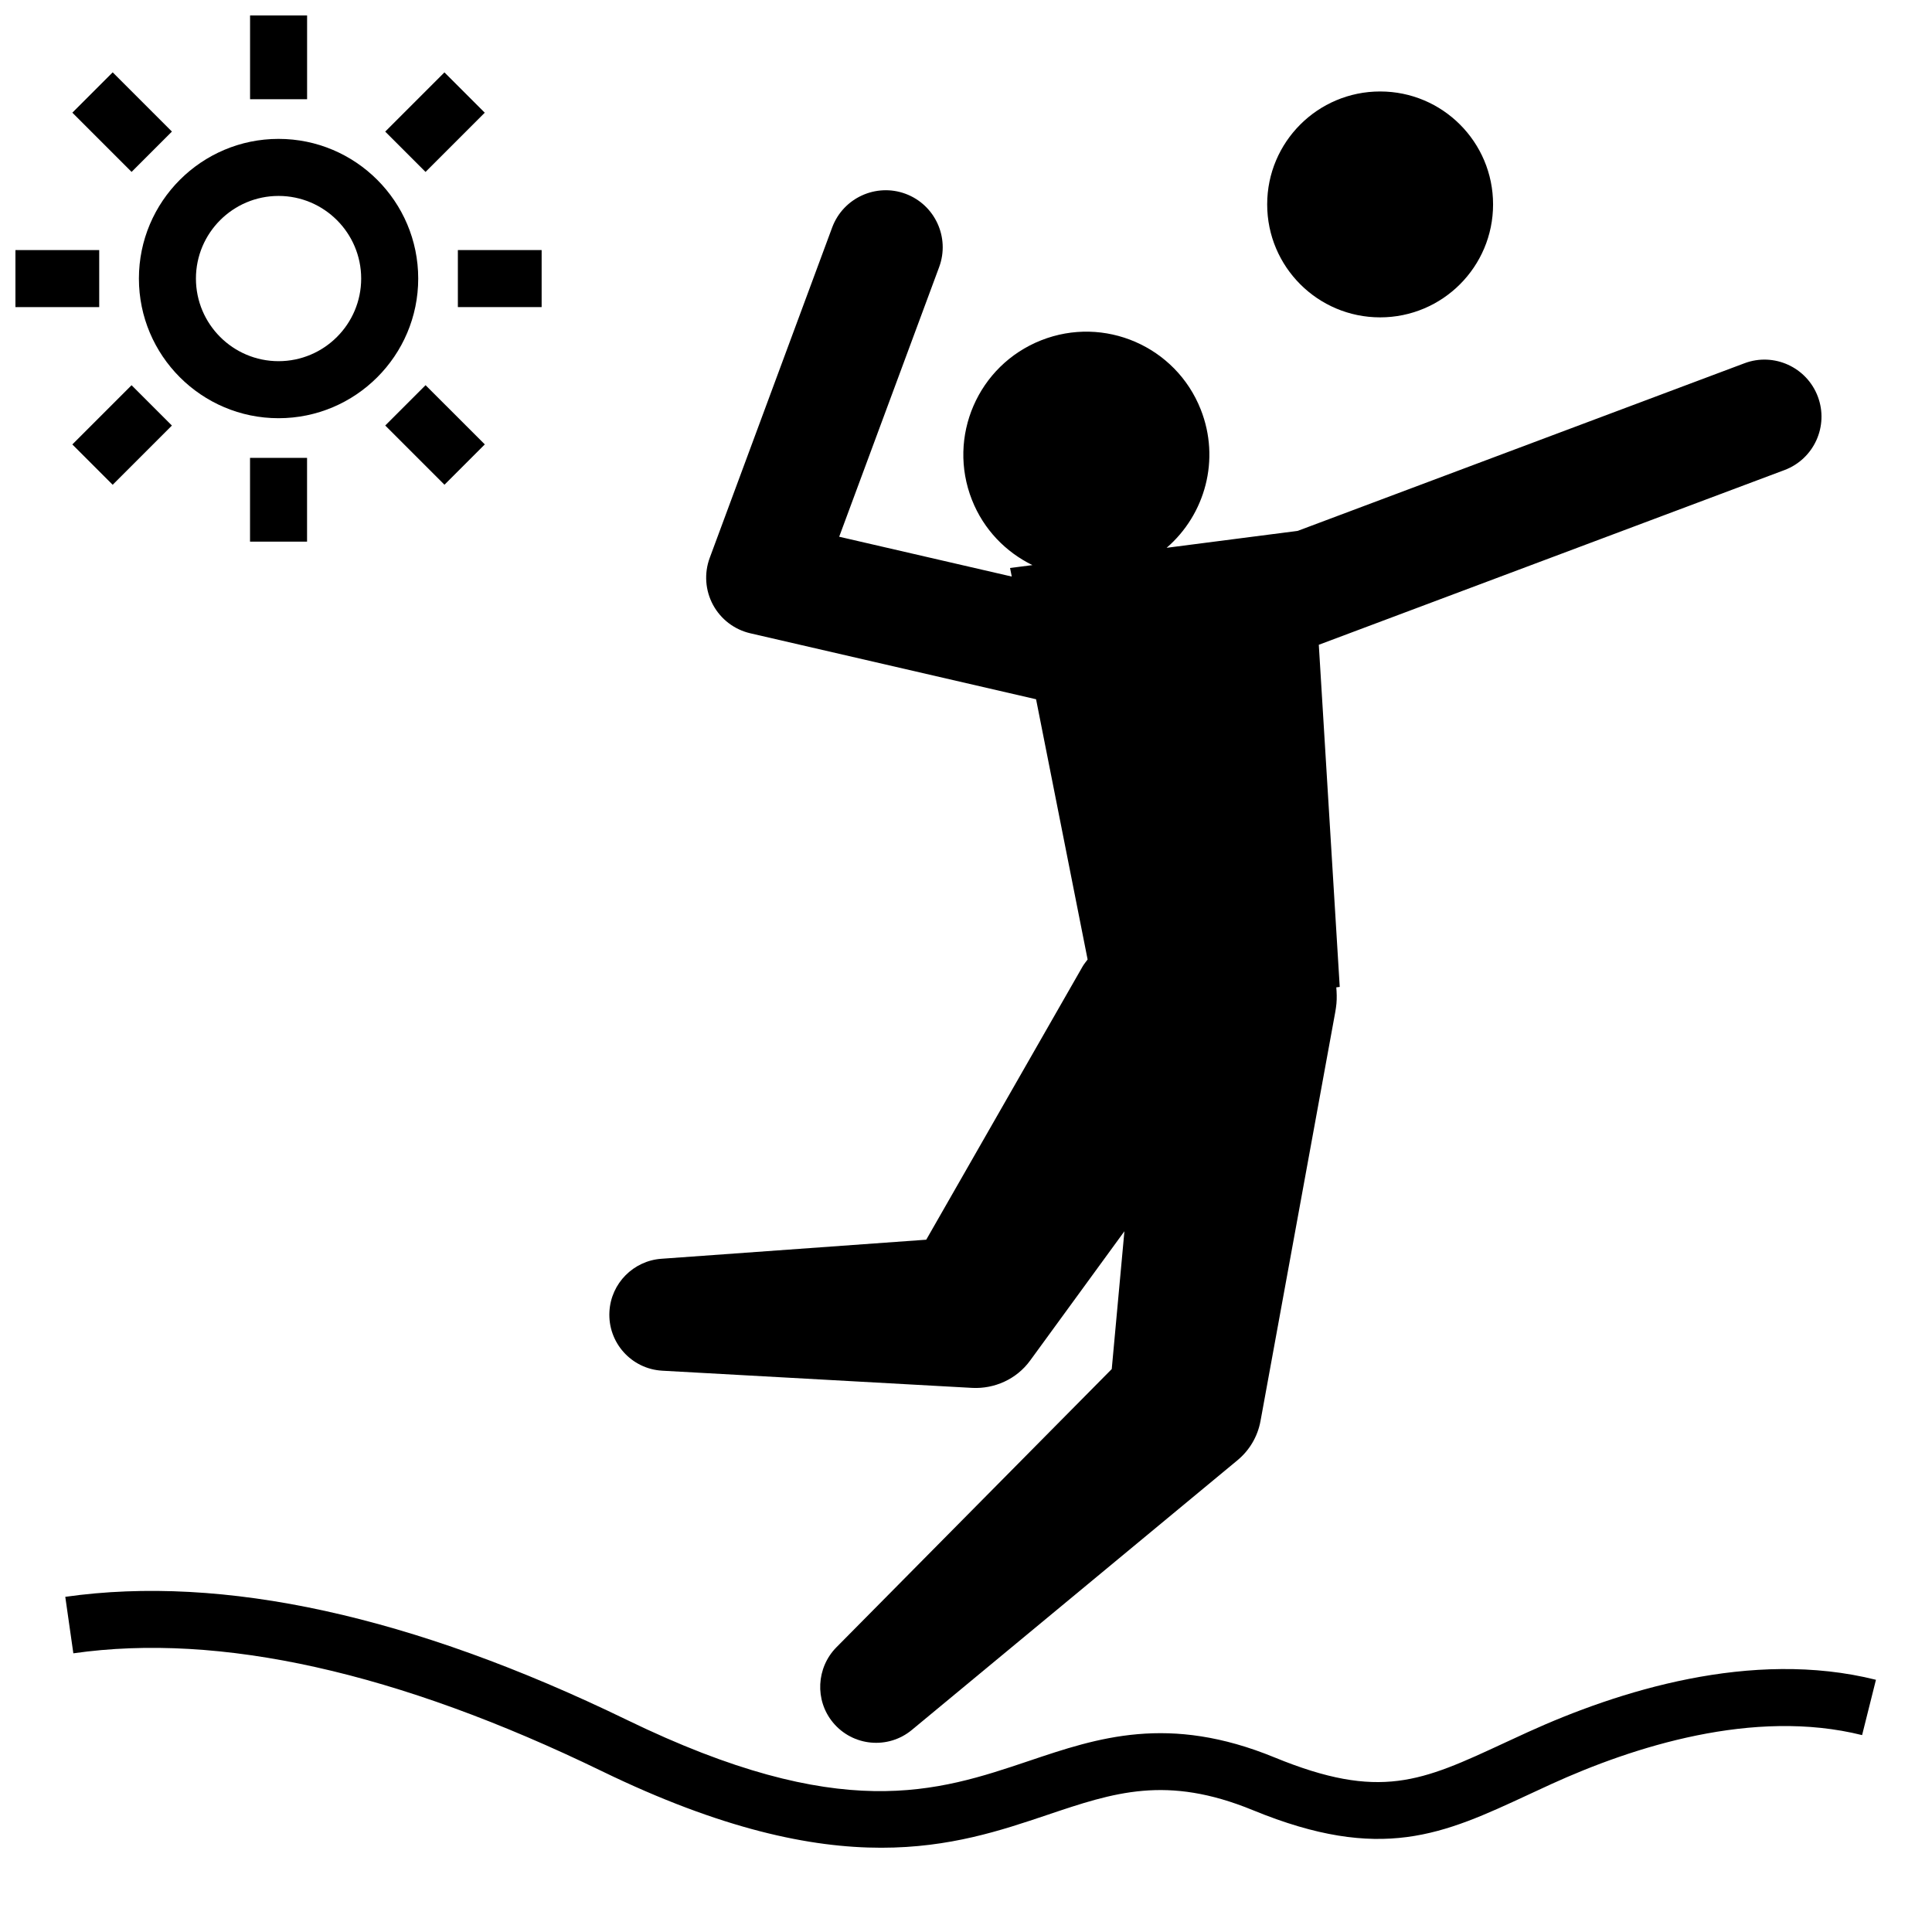
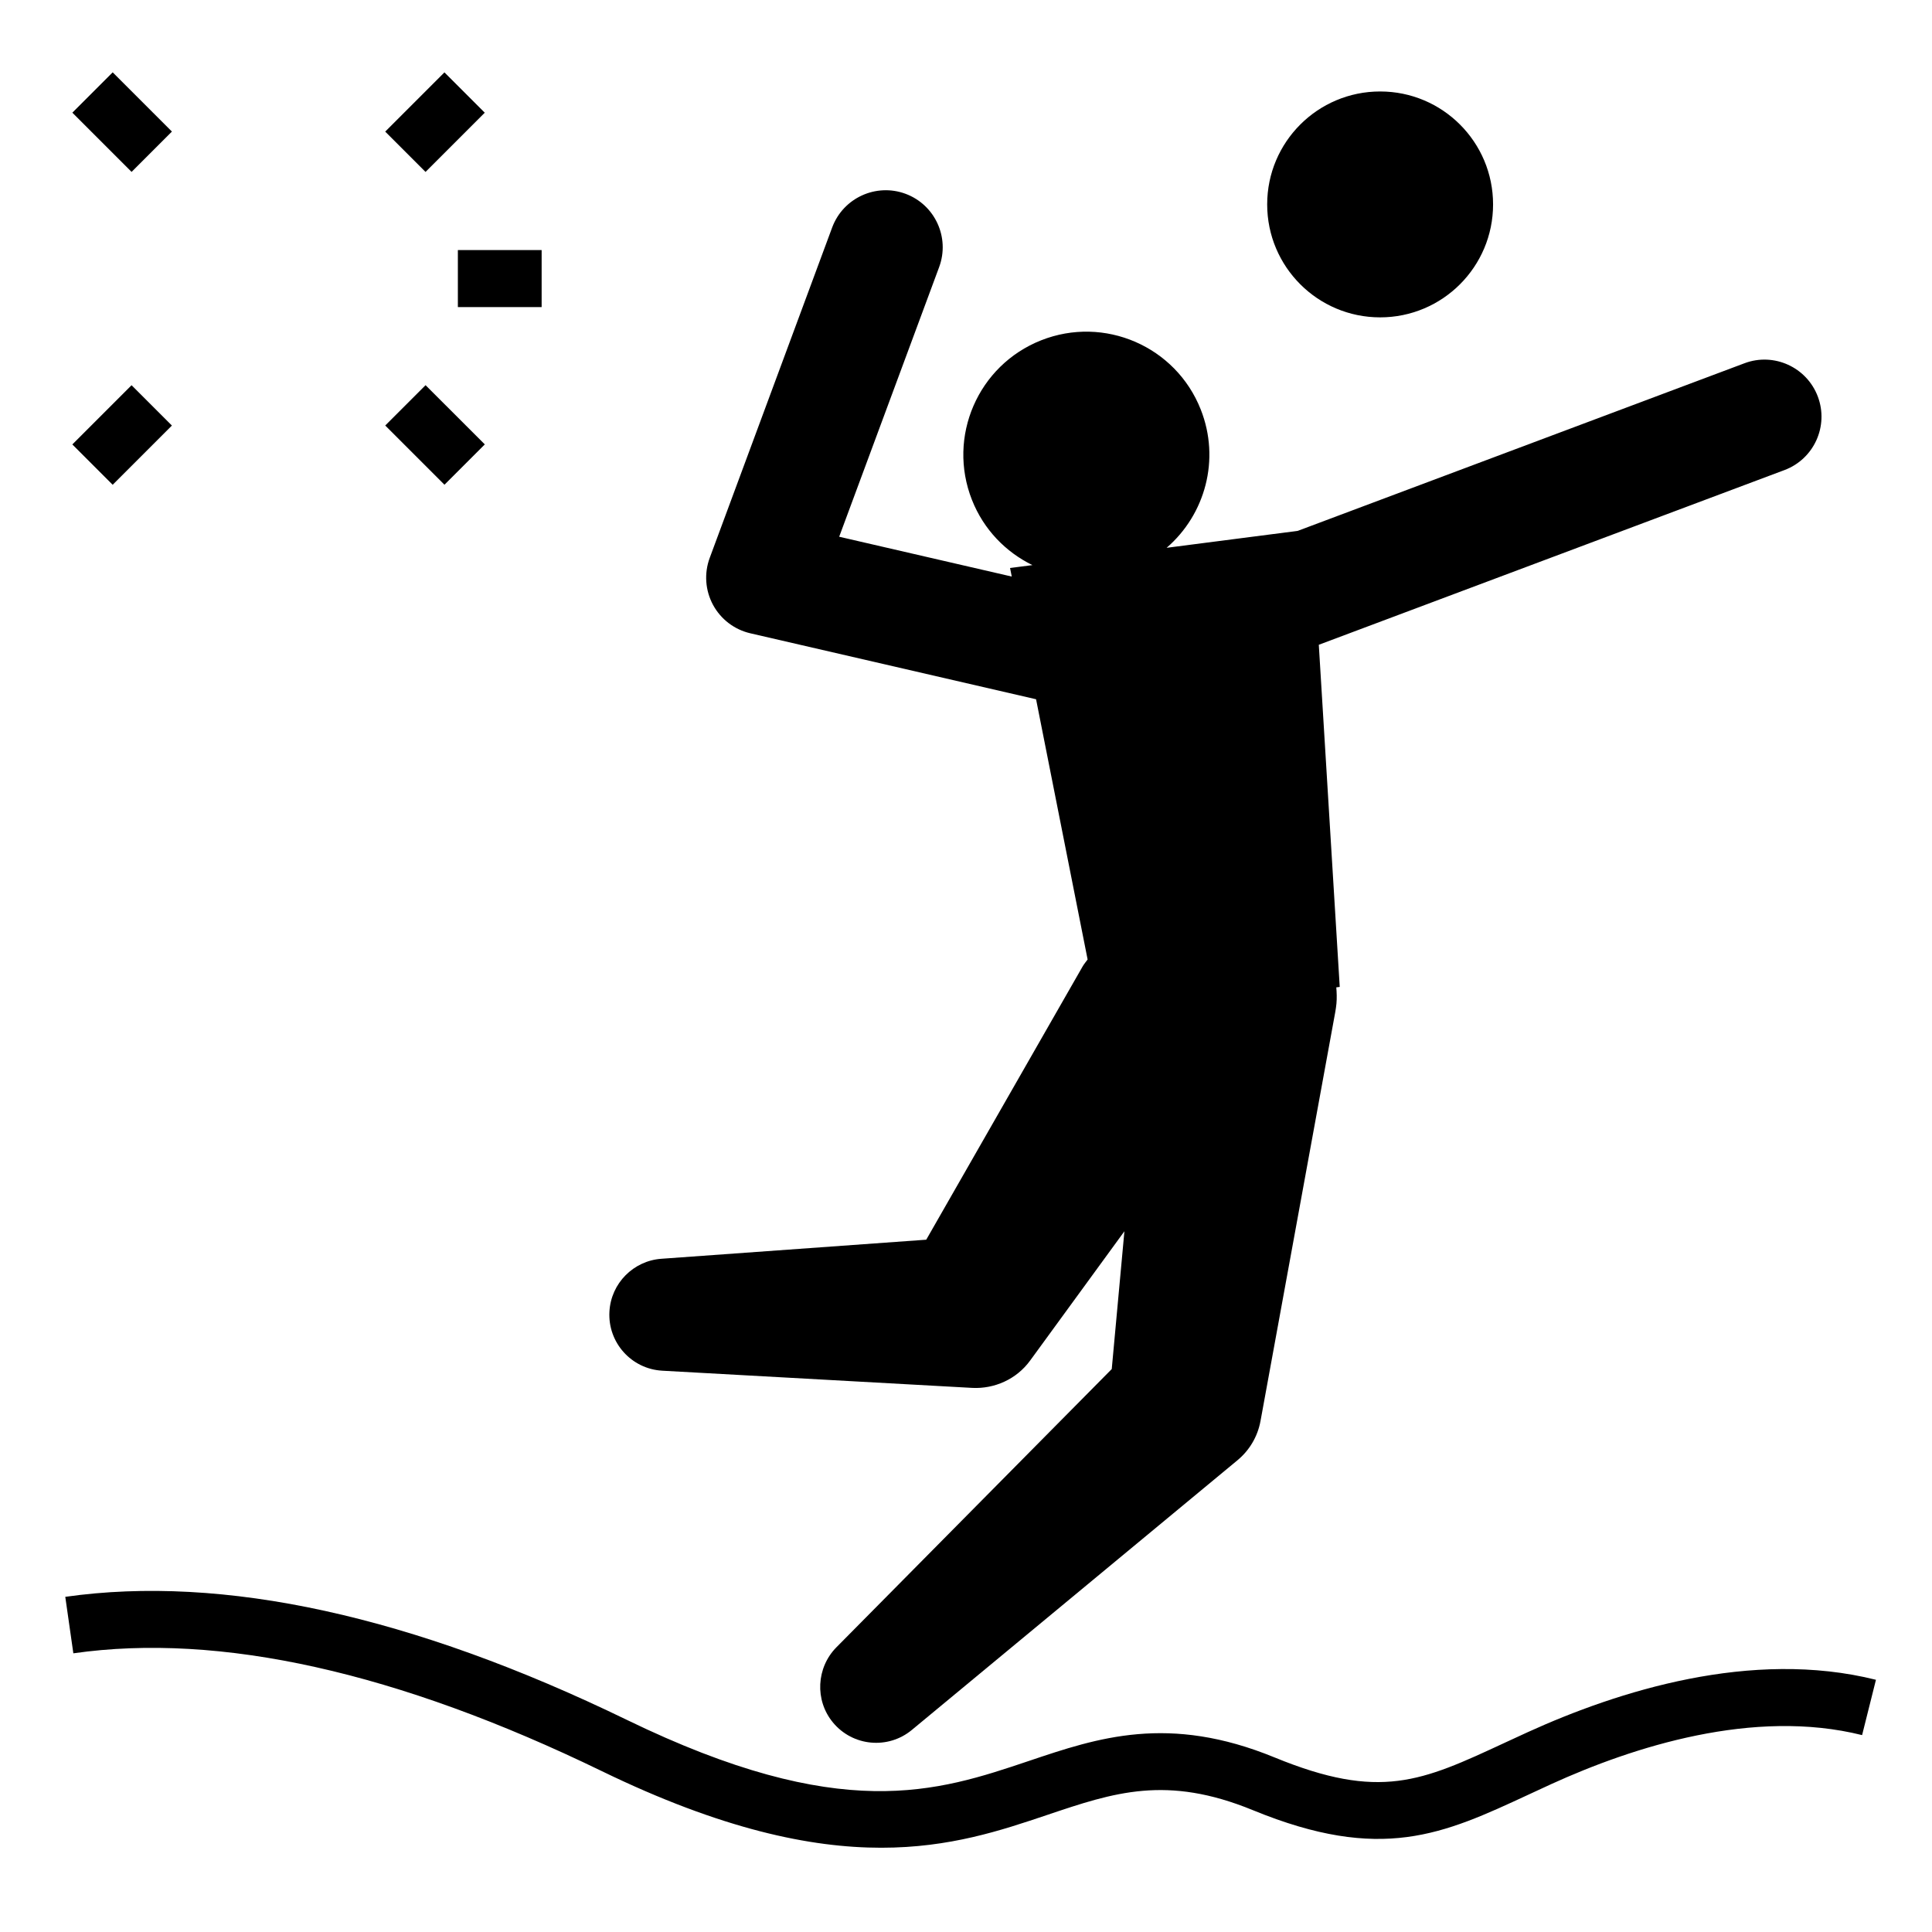
<svg xmlns="http://www.w3.org/2000/svg" width="800px" height="800px" version="1.1" viewBox="144 144 512 512">
  <defs>
    <clipPath id="b">
      <path d="m210 148.09h16v22.906h-16z" />
    </clipPath>
    <clipPath id="a">
-       <path d="m148.09 210h22.906v16h-22.906z" />
-     </clipPath>
+       </clipPath>
  </defs>
  <path d="m319.51 507.25 82.203 4.559c5.75 0.277 11.645-2.242 15.281-7.246l1.395-1.91 23.59-32.352-3.356 36.516-72.992 73.758c-5.269 5.356-5.777 13.996-0.883 19.91 5.231 6.316 14.59 7.199 20.902 1.965l86.309-71.484c3.066-2.543 5.316-6.156 6.086-10.387l0.344-1.867 19.473-106.53c0.125-0.715 0.238-1.484 0.309-2.223 0.133-1.457 0.074-2.883-0.039-4.297l0.91-0.117-5.547-90.672 123.41-46.301c7.82-2.934 11.773-11.648 8.844-19.457-2.934-7.82-11.664-11.789-19.457-8.844l-118.4 44.422-34.727 4.481c10.219-8.805 14.289-23.41 9.039-36.664-6.609-16.738-25.562-24.945-42.293-18.324-16.746 6.621-24.949 25.562-18.328 42.309 3.113 7.871 8.969 13.82 16.02 17.266l-5.93 0.762 0.453 2.273-45.734-10.555 26.492-71.461c2.898-7.828-1.098-16.523-8.922-19.426-7.812-2.883-16.52 1.102-19.426 8.922l-32.457 87.578c-1.508 4.082-1.188 8.605 0.871 12.43 2.062 3.824 5.672 6.578 9.906 7.551l75.711 17.477 13.66 68.961c-0.434 0.613-0.926 1.164-1.309 1.828l-41.457 72.434-70.191 5.055c-7.356 0.523-13.348 6.445-13.766 13.996-0.465 8.199 5.809 15.211 14.008 15.664z" />
  <path d="m539.68 198.17c0 16.531-13.398 29.934-29.93 29.934s-29.934-13.402-29.934-29.934 13.402-29.93 29.934-29.93 29.93 13.398 29.93 29.93" />
  <path d="m548.85 603.05-6.144 2.832c-21.961 10.203-32.98 15.32-60.914 3.863-28.129-11.547-46.895-5.219-65.051 0.898-24.461 8.238-49.758 16.75-106.64-10.867-56.863-27.605-106.93-38.543-148.8-32.598l2.137 14.969c38.832-5.559 85.953 4.957 140.06 31.227 31.727 15.402 55.293 20.297 74.043 20.297 18.168 0 31.824-4.602 44.02-8.707 17.652-5.949 31.59-10.637 54.492-1.238 34.039 13.965 50.391 6.379 73.023-4.133l6.039-2.793c21.703-9.891 53.621-20.156 82.359-12.977l3.672-14.66c-32.992-8.262-68.395 3.004-92.297 13.887z" />
-   <path d="m217.82 254.83c20.41 0 37.012-16.602 37.012-37.012 0-20.41-16.602-37.012-37.012-37.012-20.41 0.004-37.008 16.602-37.008 37.012 0 20.41 16.598 37.012 37.008 37.012zm0-58.906c12.07 0 21.895 9.82 21.895 21.895 0 12.078-9.82 21.895-21.895 21.895-12.078 0-21.895-9.82-21.895-21.895 0-12.074 9.82-21.895 21.895-21.895z" />
  <g clip-path="url(#b)">
-     <path d="m210.27 148.09h15.113v22.203h-15.113z" />
-   </g>
+     </g>
  <path d="m173.86 163.17 15.699 15.699-10.688 10.688-15.699-15.699z" />
  <g clip-path="url(#a)">
-     <path d="m148.09 210.27h22.203v15.113h-22.203z" />
-   </g>
+     </g>
  <path d="m173.86 272.47-10.688-10.688 15.695-15.695 10.688 10.688z" />
-   <path d="m210.26 265.34h15.113v22.199h-15.113z" />
  <path d="m261.79 272.46-15.699-15.695 10.688-10.688 15.699 15.695z" />
  <path d="m265.34 210.27h22.199v15.113h-22.199z" />
  <path d="m261.78 163.18 10.688 10.688-15.695 15.695-10.688-10.688z" />
</svg>